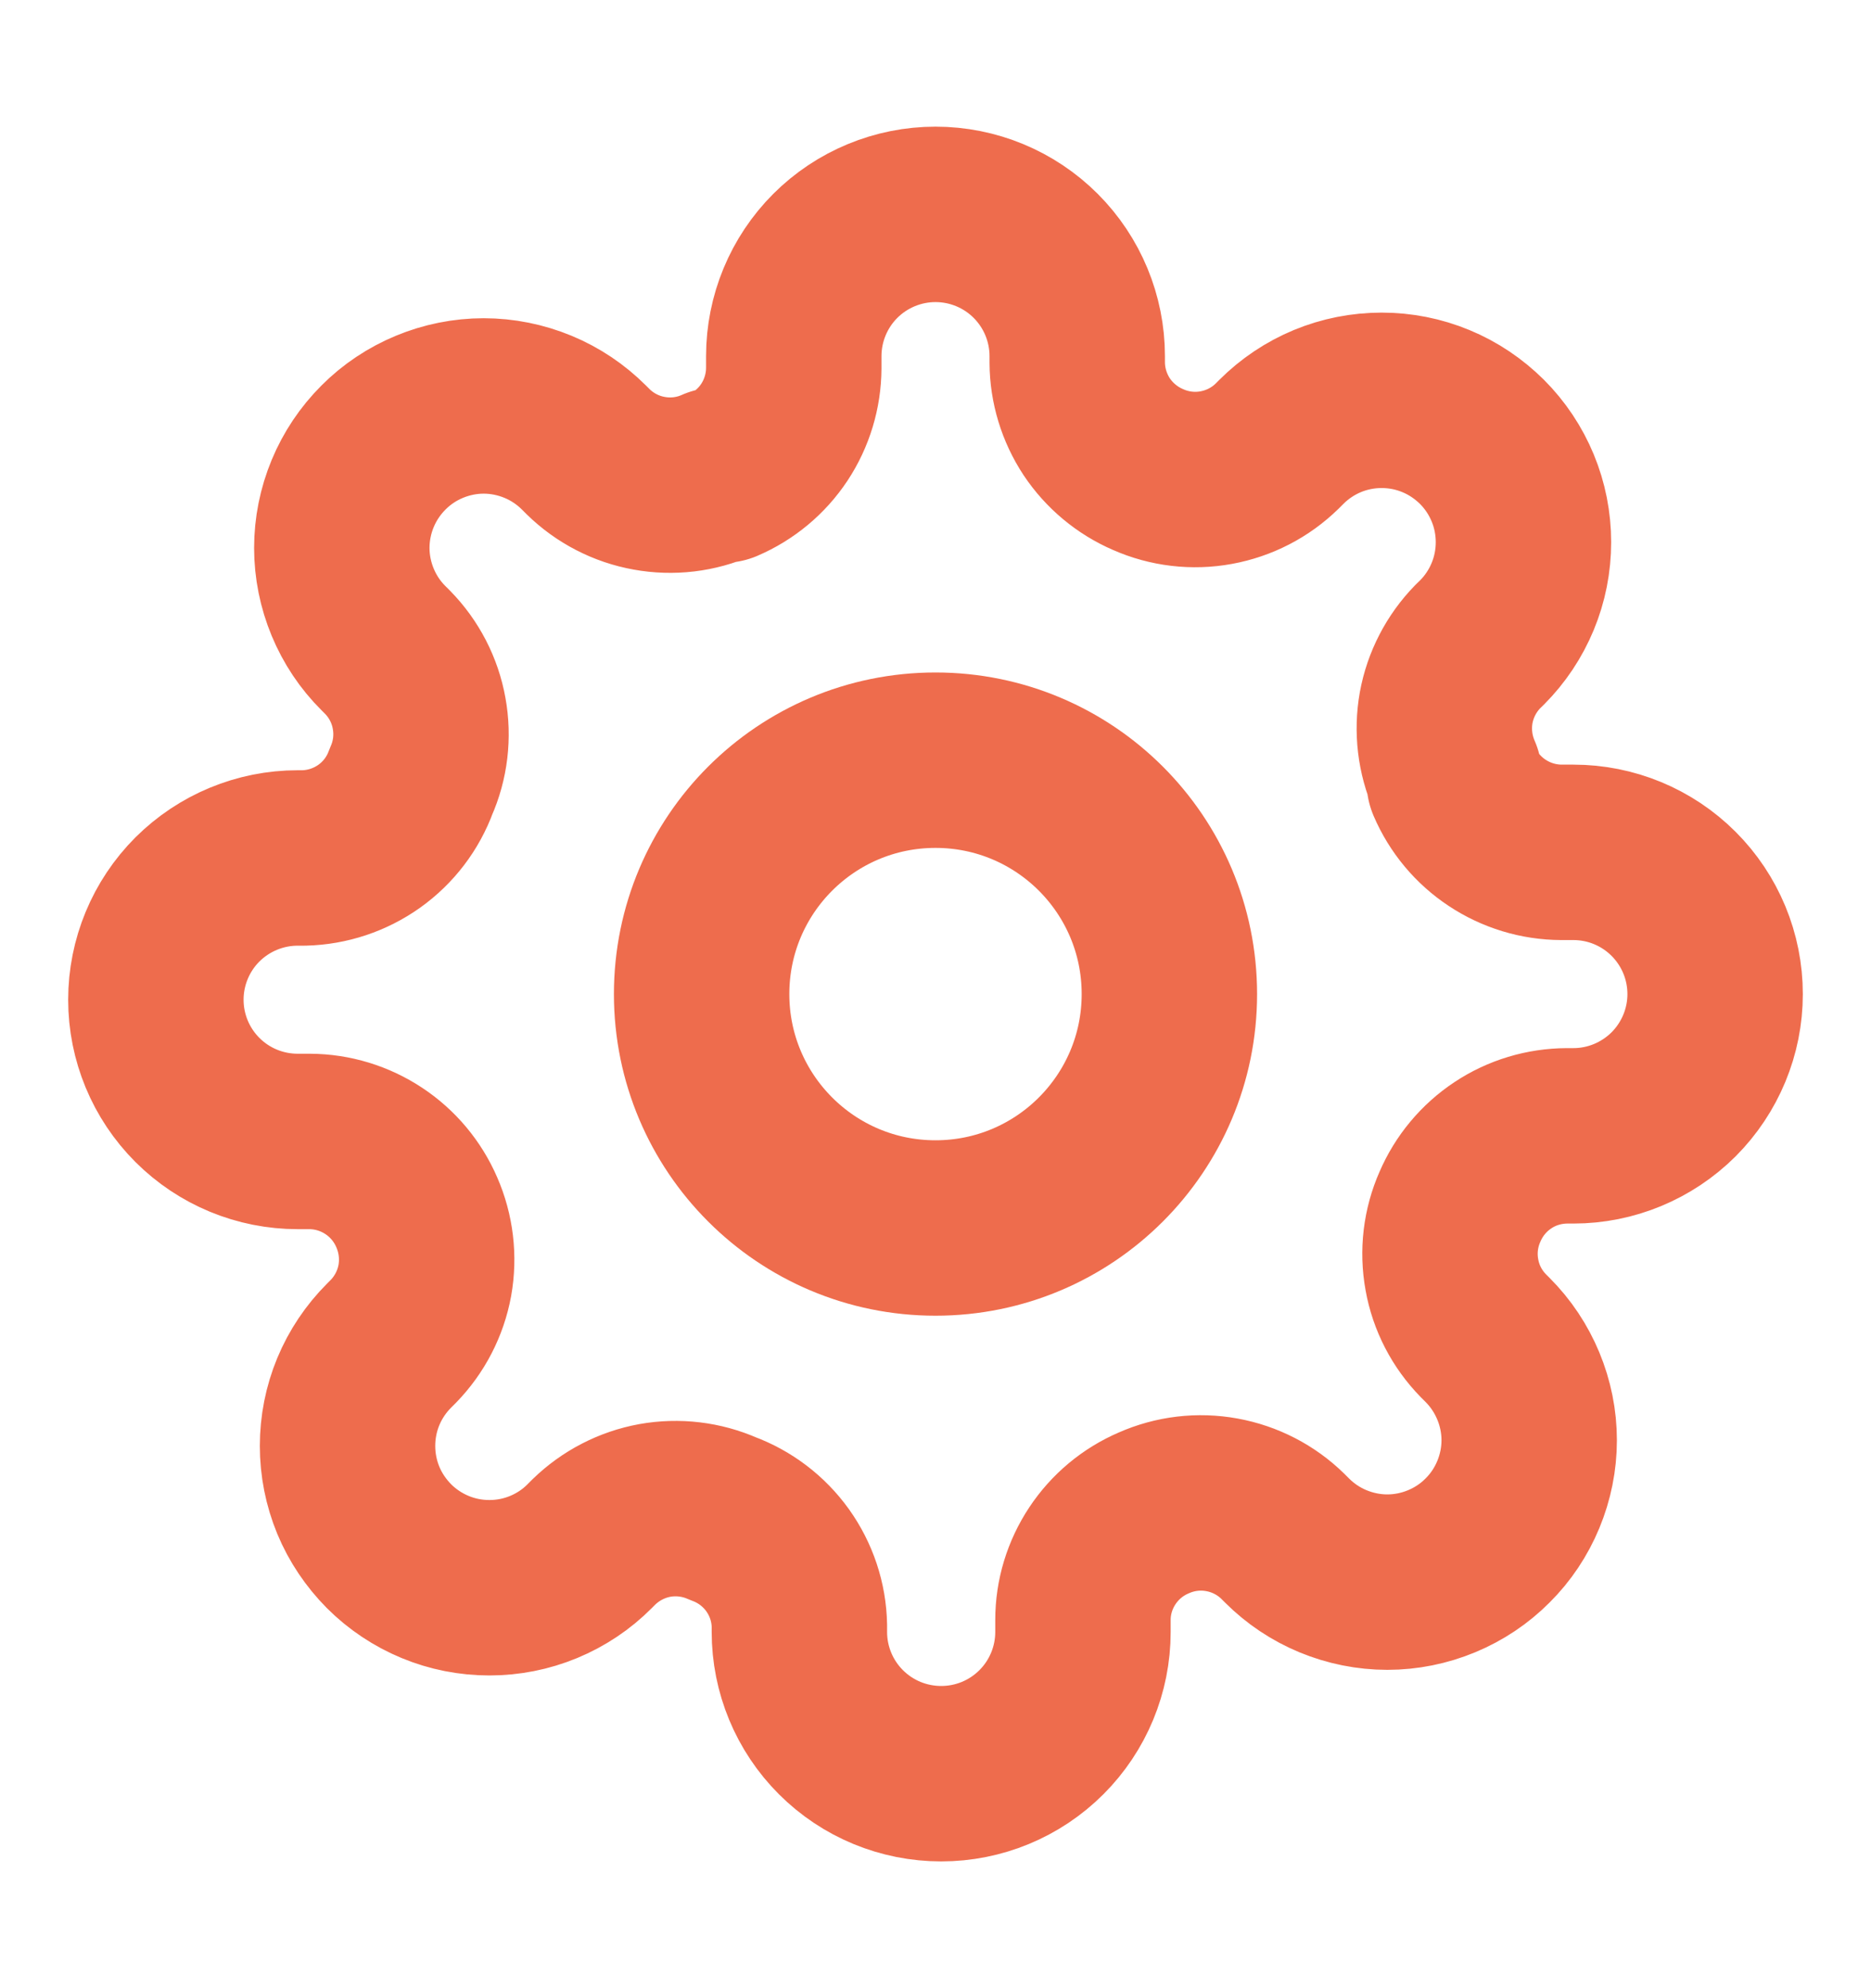
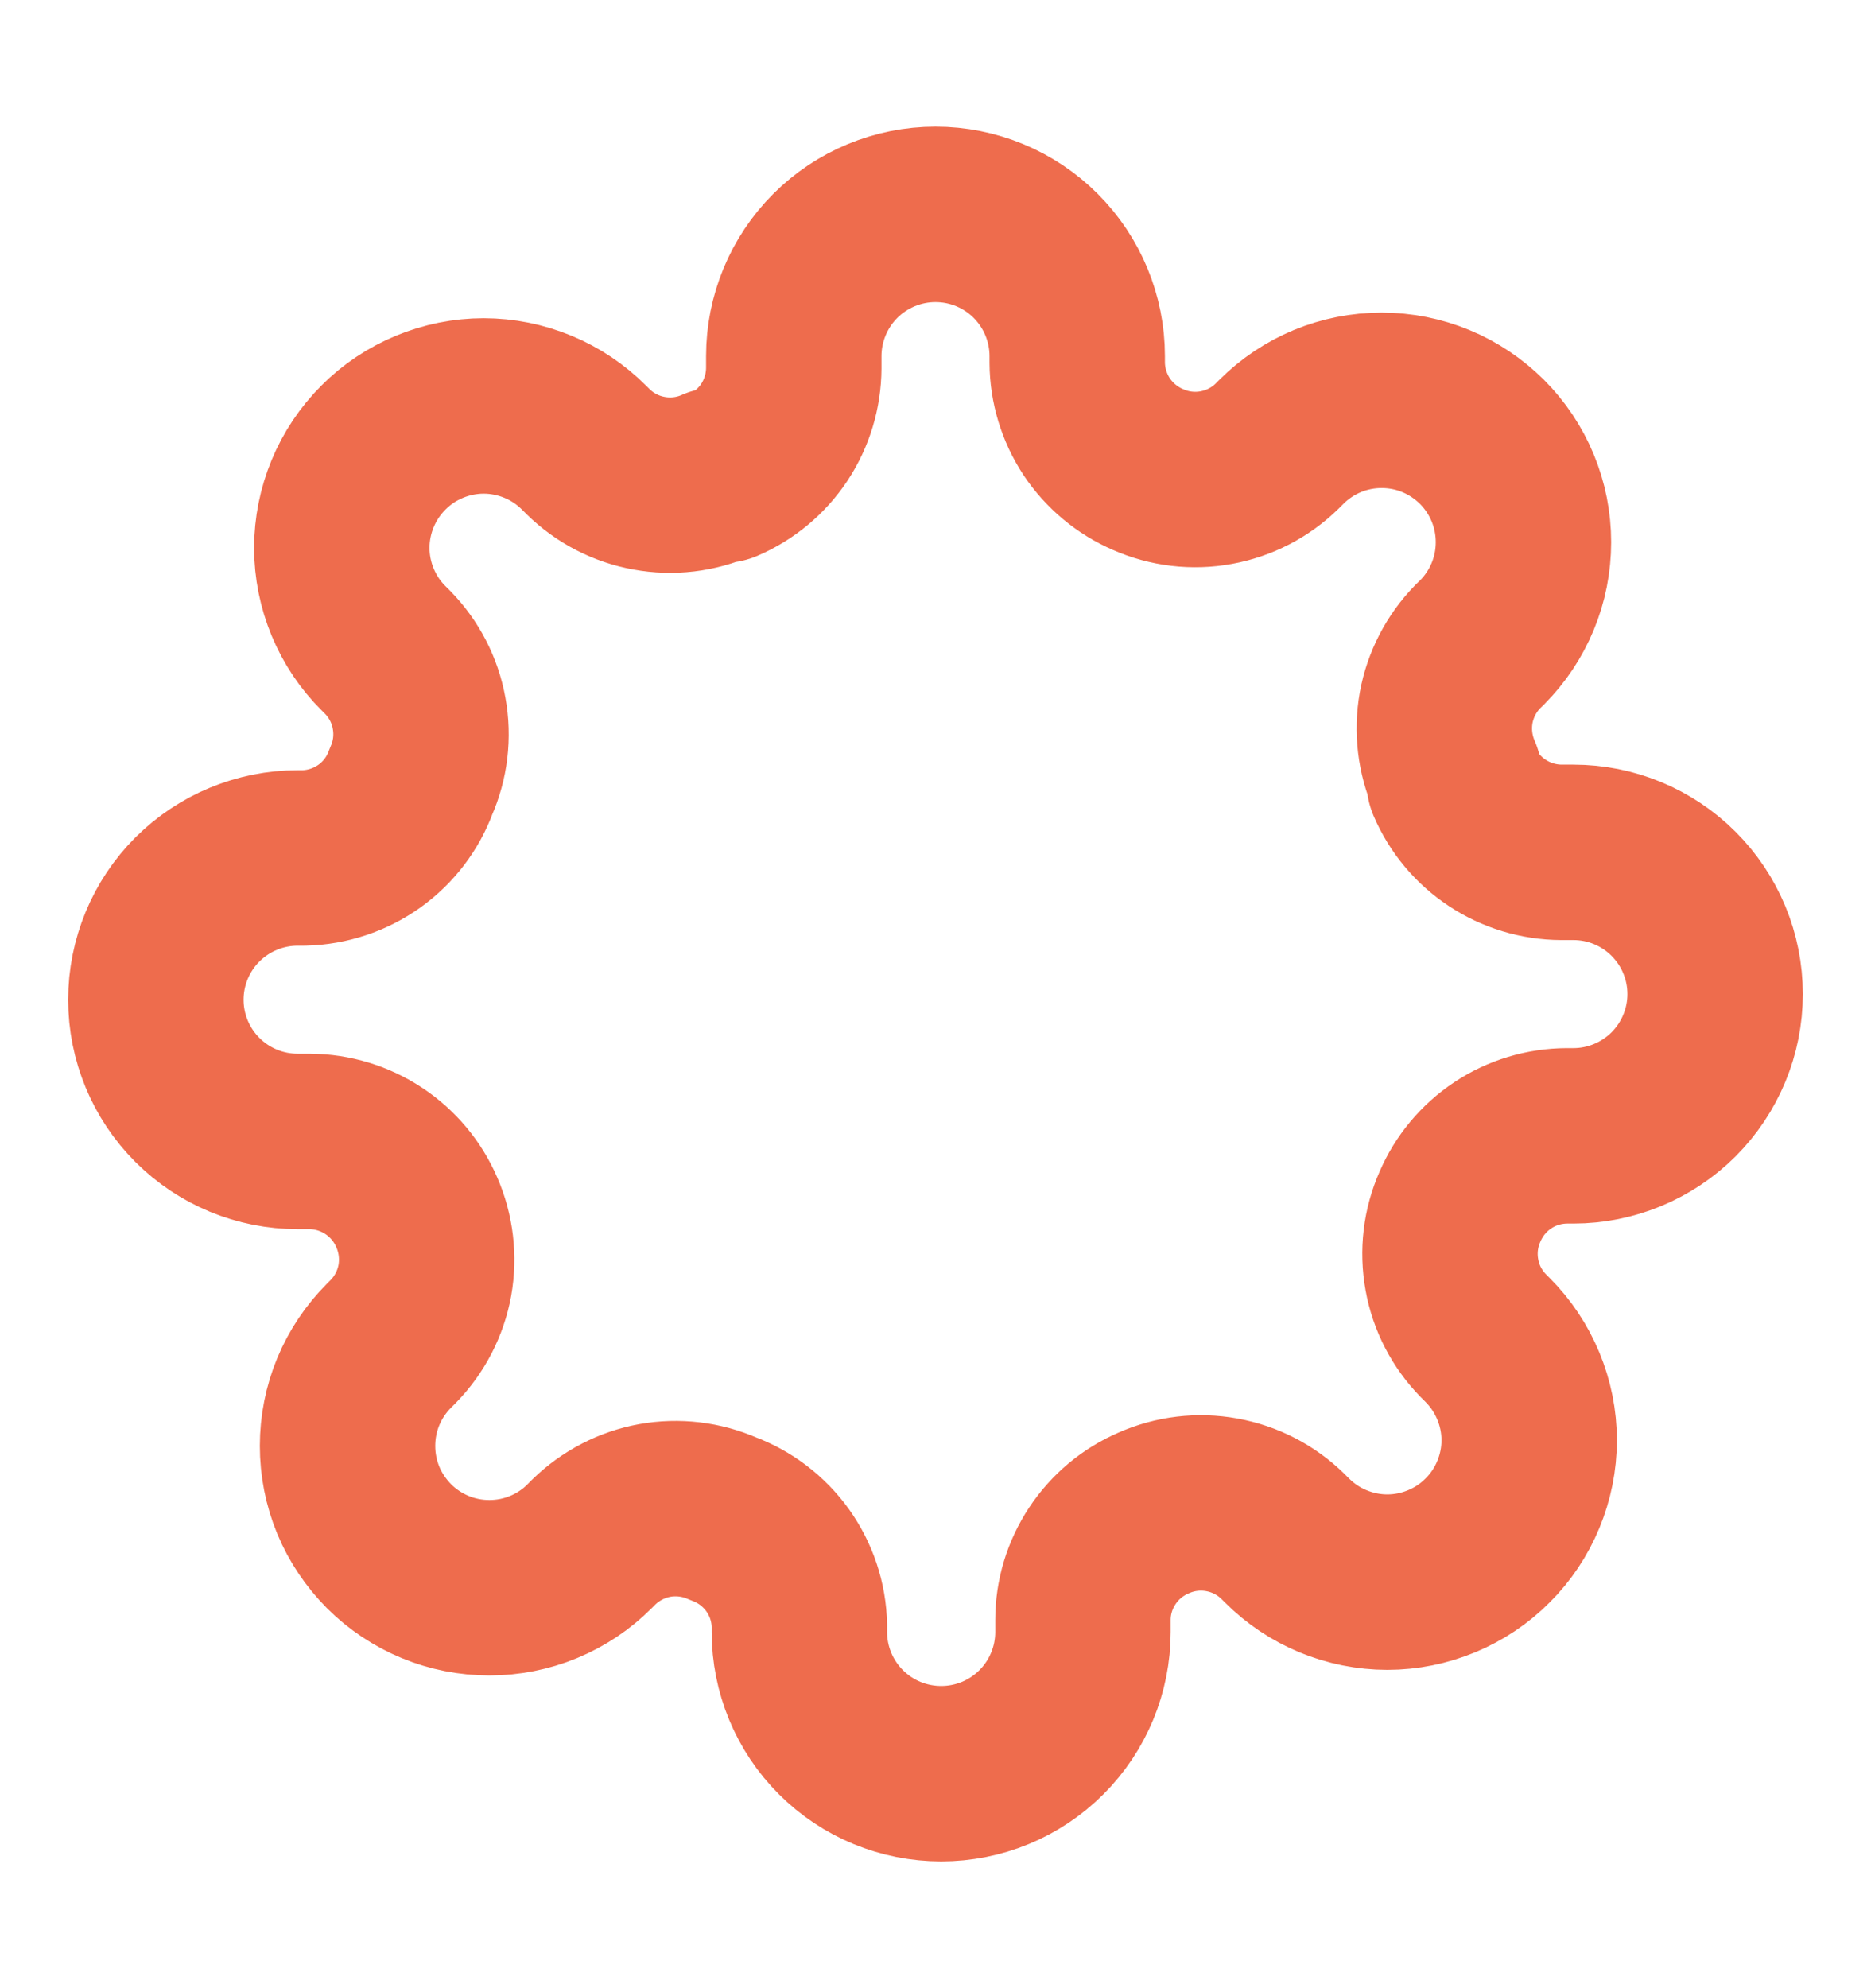
<svg xmlns="http://www.w3.org/2000/svg" width="16" height="17" viewBox="0 0 16 17" fill="none">
-   <path d="M8 10.5C9.105 10.5 10 9.604 10 8.5C10 7.395 9.105 6.5 8 6.5C6.895 6.5 6 7.395 6 8.5C6 9.604 6.895 10.5 8 10.5Z" stroke="#EE6C4D" stroke-width="1.5" stroke-linecap="round" stroke-linejoin="round" />
  <path d="M12.485 10.318C12.404 10.501 12.38 10.703 12.416 10.9C12.451 11.097 12.545 11.278 12.685 11.421L12.721 11.457C12.834 11.57 12.923 11.704 12.984 11.851C13.045 11.998 13.077 12.155 13.077 12.315C13.077 12.474 13.045 12.632 12.984 12.779C12.923 12.926 12.834 13.06 12.721 13.172C12.609 13.285 12.475 13.374 12.328 13.435C12.181 13.496 12.023 13.528 11.864 13.528C11.704 13.528 11.547 13.496 11.399 13.435C11.252 13.374 11.119 13.285 11.006 13.172L10.97 13.136C10.827 12.996 10.646 12.903 10.449 12.867C10.252 12.831 10.05 12.855 9.867 12.936C9.687 13.013 9.535 13.14 9.427 13.303C9.319 13.466 9.261 13.656 9.261 13.851V13.954C9.261 14.276 9.133 14.584 8.906 14.811C8.678 15.039 8.37 15.166 8.049 15.166C7.727 15.166 7.419 15.039 7.191 14.811C6.964 14.584 6.836 14.276 6.836 13.954V13.9C6.832 13.699 6.767 13.505 6.65 13.341C6.533 13.178 6.37 13.054 6.182 12.985C5.999 12.904 5.796 12.88 5.6 12.915C5.403 12.951 5.222 13.045 5.079 13.184L5.042 13.221C4.93 13.334 4.796 13.423 4.649 13.484C4.502 13.545 4.344 13.576 4.185 13.576C4.026 13.576 3.868 13.545 3.721 13.484C3.574 13.423 3.44 13.334 3.327 13.221C3.215 13.108 3.125 12.975 3.064 12.828C3.003 12.68 2.972 12.523 2.972 12.363C2.972 12.204 3.003 12.046 3.064 11.899C3.125 11.752 3.215 11.618 3.327 11.506L3.364 11.469C3.503 11.326 3.597 11.145 3.633 10.948C3.668 10.752 3.644 10.549 3.564 10.366C3.487 10.187 3.359 10.034 3.197 9.927C3.034 9.819 2.844 9.761 2.649 9.76H2.546C2.224 9.76 1.916 9.633 1.688 9.405C1.461 9.178 1.333 8.87 1.333 8.548C1.333 8.227 1.461 7.918 1.688 7.691C1.916 7.464 2.224 7.336 2.546 7.336H2.6C2.801 7.331 2.995 7.266 3.158 7.15C3.322 7.033 3.446 6.87 3.515 6.681C3.596 6.499 3.62 6.296 3.584 6.099C3.549 5.903 3.455 5.721 3.315 5.578L3.279 5.542C3.166 5.43 3.077 5.296 3.016 5.149C2.955 5.002 2.923 4.844 2.923 4.685C2.923 4.525 2.955 4.367 3.016 4.22C3.077 4.073 3.166 3.94 3.279 3.827C3.391 3.714 3.525 3.625 3.672 3.564C3.819 3.503 3.977 3.471 4.136 3.471C4.296 3.471 4.453 3.503 4.601 3.564C4.748 3.625 4.881 3.714 4.994 3.827L5.03 3.863C5.173 4.003 5.355 4.097 5.551 4.132C5.748 4.168 5.951 4.144 6.133 4.063H6.182C6.361 3.986 6.514 3.859 6.622 3.696C6.729 3.534 6.787 3.343 6.788 3.148V3.045C6.788 2.724 6.916 2.415 7.143 2.188C7.37 1.961 7.679 1.833 8 1.833C8.322 1.833 8.63 1.961 8.857 2.188C9.084 2.415 9.212 2.724 9.212 3.045V3.1C9.213 3.295 9.271 3.485 9.378 3.648C9.486 3.81 9.639 3.938 9.818 4.015C10.001 4.096 10.204 4.12 10.4 4.084C10.597 4.048 10.778 3.955 10.921 3.815L10.958 3.778C11.07 3.666 11.204 3.576 11.351 3.515C11.498 3.454 11.656 3.423 11.815 3.423C11.975 3.423 12.132 3.454 12.279 3.515C12.427 3.576 12.56 3.666 12.673 3.778C12.786 3.891 12.875 4.025 12.936 4.172C12.997 4.319 13.028 4.477 13.028 4.636C13.028 4.795 12.997 4.953 12.936 5.1C12.875 5.247 12.786 5.381 12.673 5.494L12.636 5.53C12.497 5.673 12.403 5.854 12.367 6.051C12.332 6.247 12.356 6.45 12.436 6.633V6.681C12.513 6.861 12.641 7.014 12.803 7.121C12.966 7.229 13.156 7.287 13.352 7.288H13.455C13.776 7.288 14.084 7.415 14.312 7.643C14.539 7.87 14.667 8.178 14.667 8.5C14.667 8.821 14.539 9.129 14.312 9.357C14.084 9.584 13.776 9.712 13.455 9.712H13.4C13.205 9.713 13.014 9.77 12.852 9.878C12.689 9.986 12.562 10.139 12.485 10.318Z" stroke="#EE6C4D" stroke-width="1.5" stroke-linecap="round" stroke-linejoin="round" />
</svg>